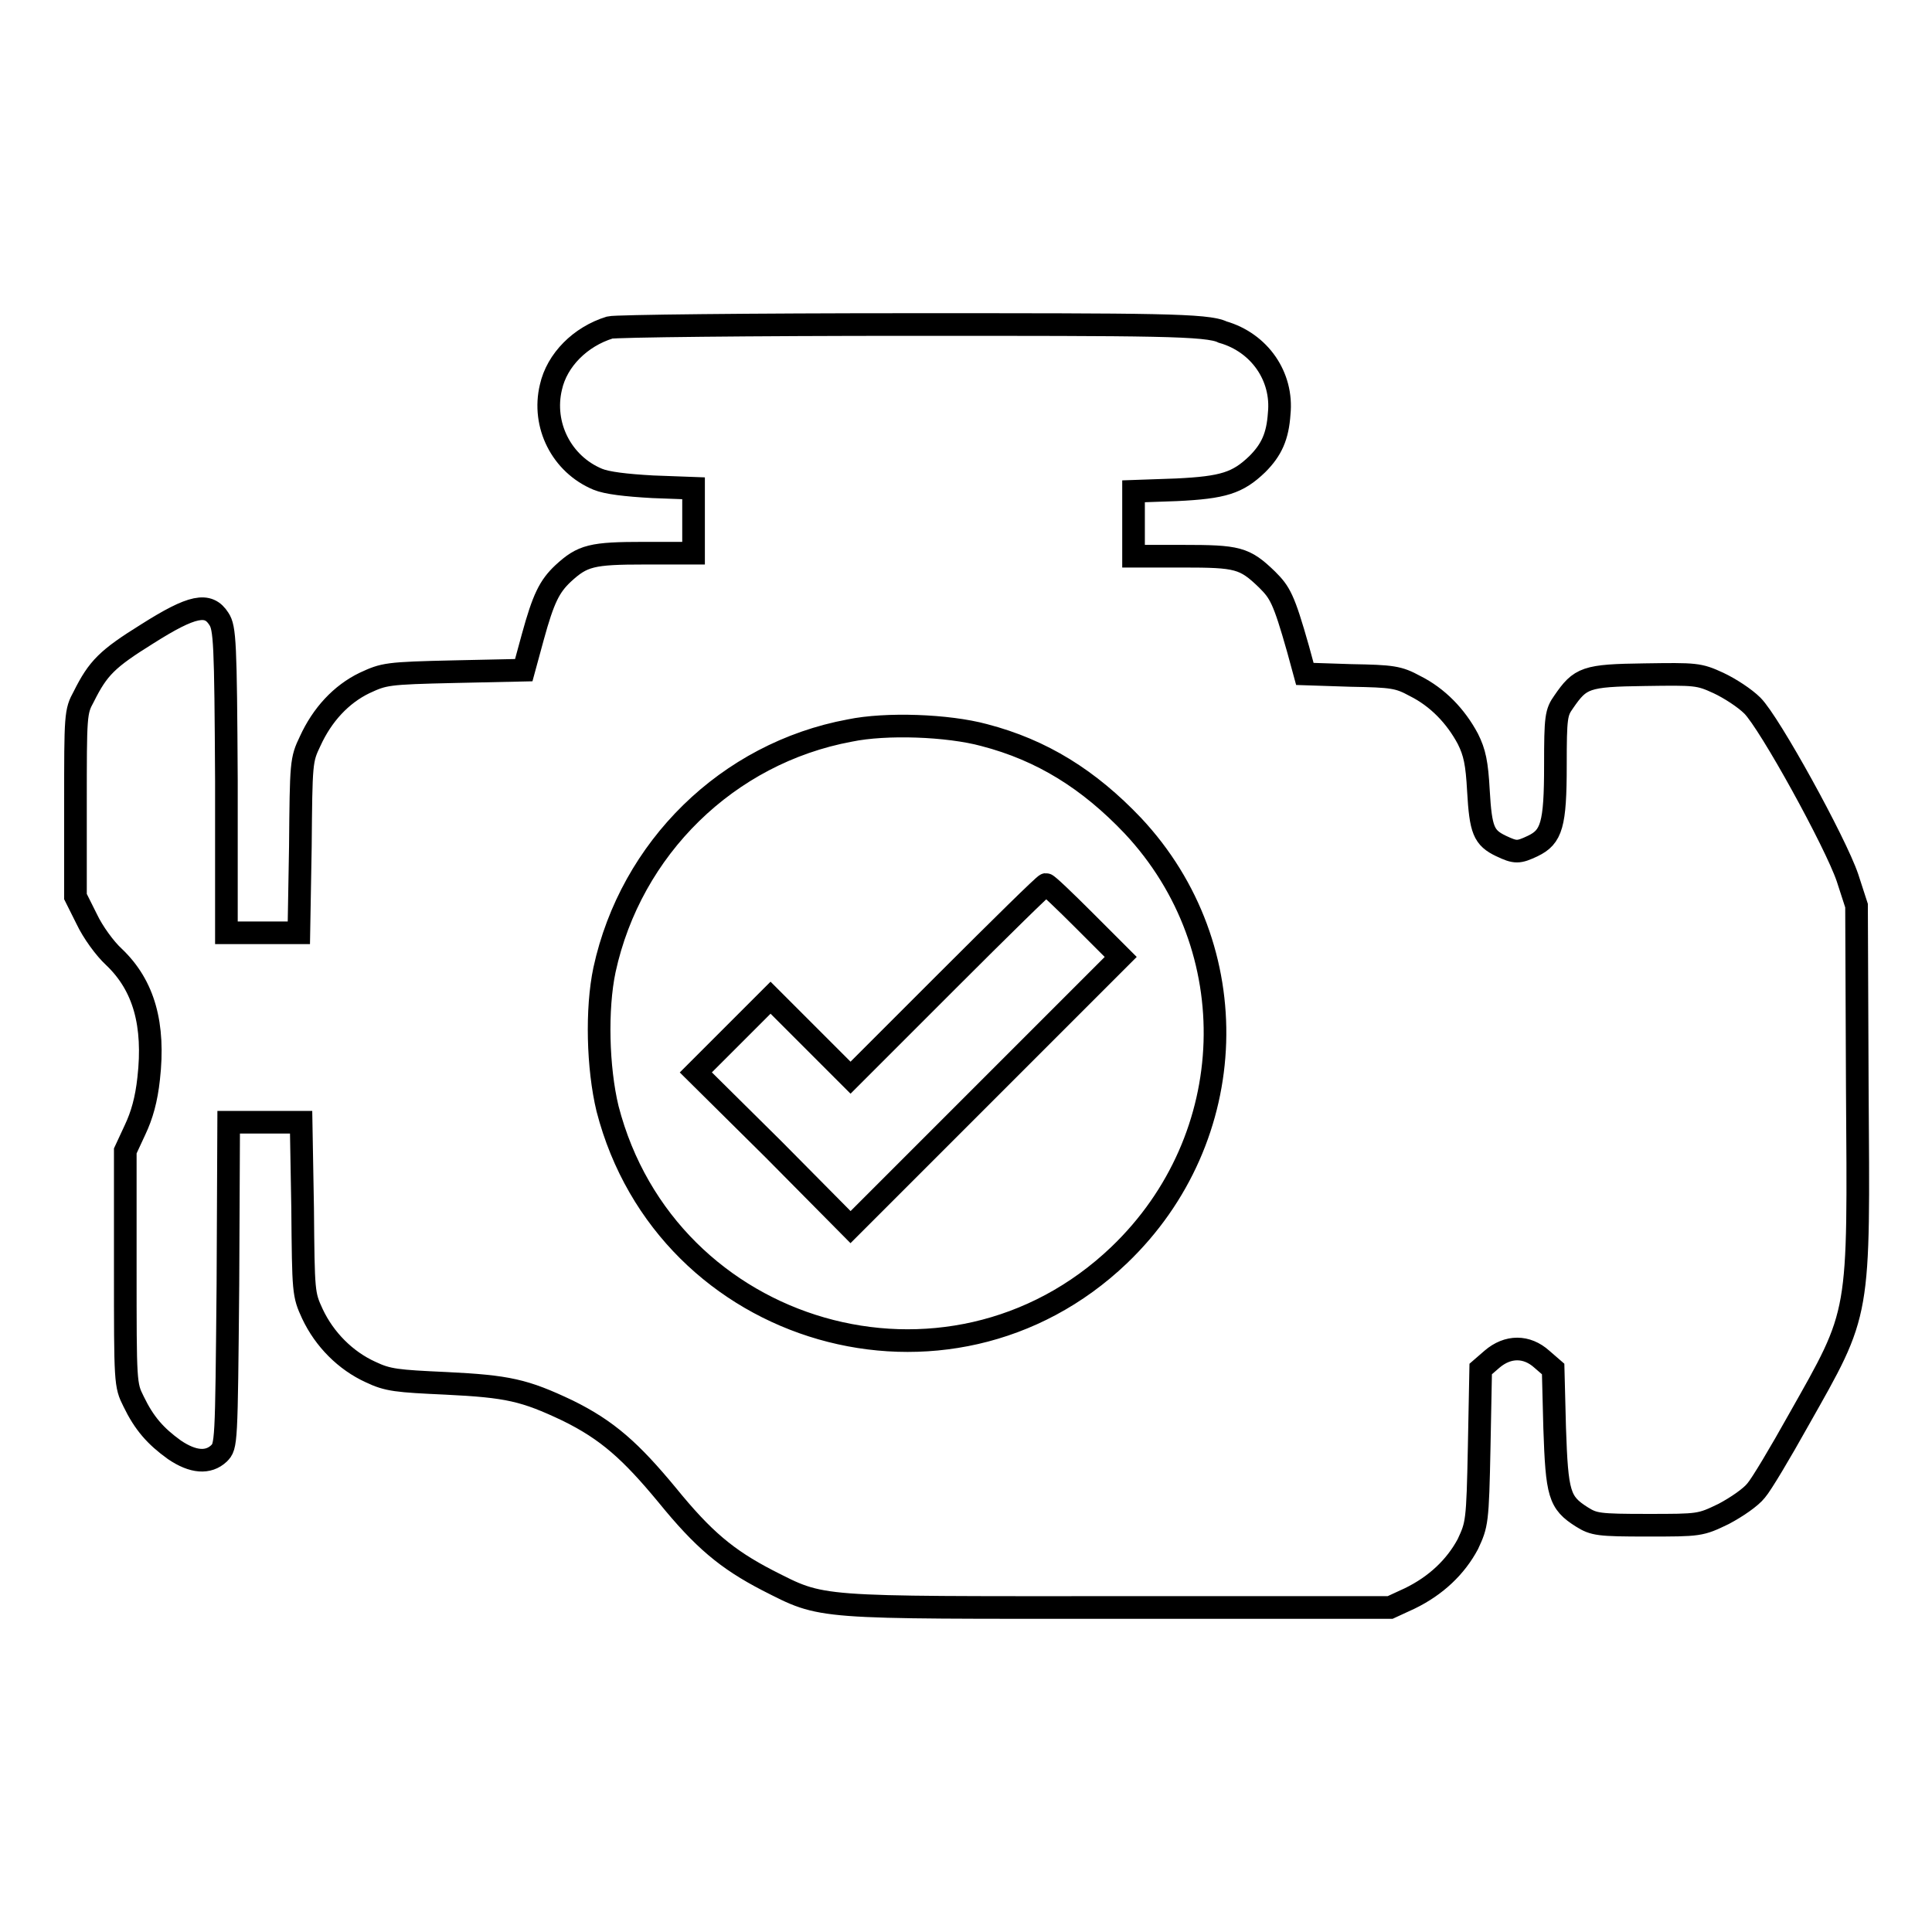
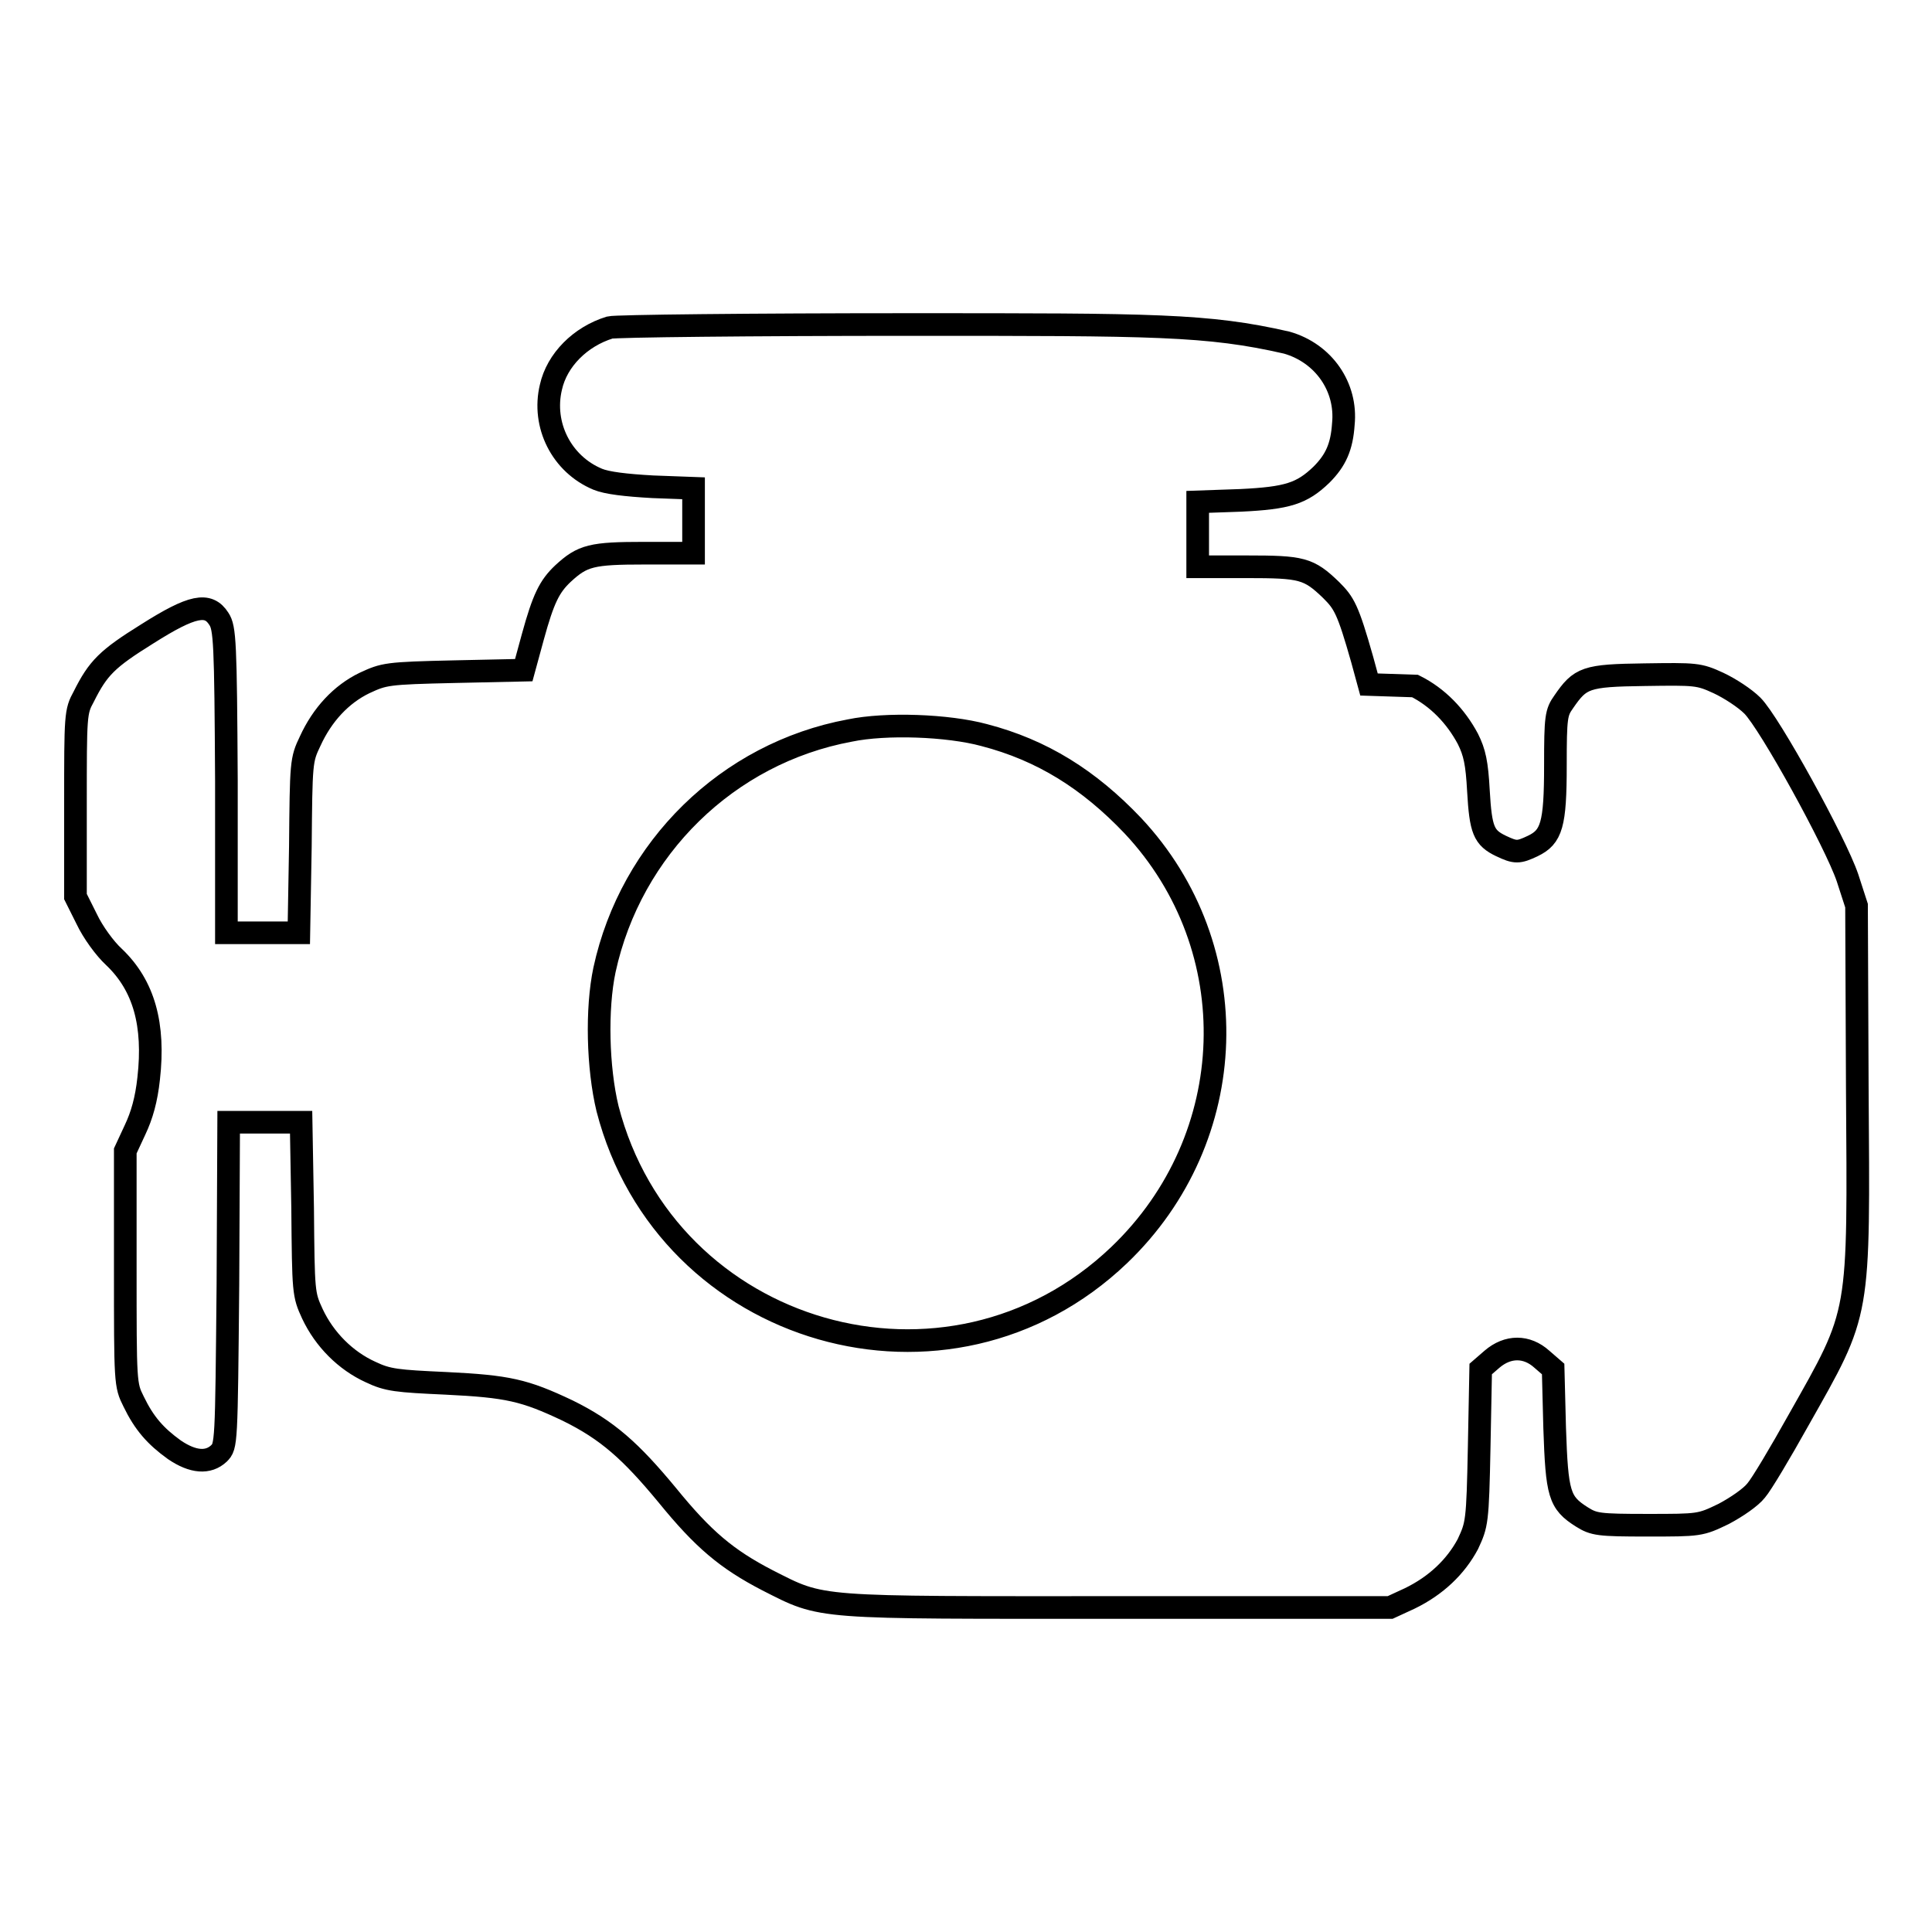
<svg xmlns="http://www.w3.org/2000/svg" version="1.1" x="0px" y="0px" viewBox="0 0 256 256" enable-background="new 0 0 256 256" xml:space="preserve">
  <g>
    <g>
      <g>
-         <path stroke-width="3" fill-opacity="0" stroke="#000000" d="M80.8,43.4c-3.9,1.2-7,4.3-7.8,7.9c-1.2,5,1.4,10.2,6.2,12.2c1.2,0.5,3.7,0.8,7.3,1l5.4,0.2v4.3v4.3h-6.5c-7,0-8.2,0.3-10.8,2.7c-1.8,1.7-2.6,3.3-4,8.4l-1.2,4.4l-9.2,0.2c-9,0.2-9.3,0.3-11.9,1.5c-3.1,1.5-5.6,4.2-7.2,7.7c-1.2,2.5-1.2,2.8-1.3,14l-0.2,11.4h-4.8h-4.8L30,103.5c-0.1-18.4-0.2-20.3-1-21.5c-1.4-2.2-3.5-1.8-9.5,2c-5.3,3.3-6.5,4.5-8.4,8.3c-1.1,2-1.1,2.4-1.1,14.3v12.2l1.5,3c0.8,1.7,2.4,3.9,3.6,5c4,3.8,5.4,9,4.6,16.1c-0.3,2.8-0.9,4.9-1.8,6.8l-1.3,2.8V168c0,15.3,0,15.5,1.1,17.7c1.4,2.9,2.9,4.6,5.4,6.4c2.5,1.7,4.5,1.8,5.9,0.5c1-1,1-1.1,1.2-22.4l0.1-21.5h4.8h4.8l0.2,11.4c0.1,11.2,0.1,11.4,1.3,14c1.6,3.4,4.4,6.2,7.7,7.7c2.3,1.1,3.5,1.2,10,1.5c8.2,0.4,10.4,0.9,16.1,3.6c5.3,2.6,8.4,5.4,13.2,11.2c4.8,5.9,7.9,8.5,13.3,11.3c7.5,3.8,5.9,3.6,46.5,3.6h36l2.6-1.2c3.5-1.7,6.1-4.2,7.7-7.2c1.2-2.6,1.3-2.8,1.5-12.9l0.2-10.3l1.5-1.3c2.1-1.8,4.6-1.8,6.6,0l1.5,1.3l0.2,7.8c0.3,8.8,0.6,9.9,3.6,11.8c1.6,1,2.2,1.1,8.7,1.1c6.9,0,7,0,10.1-1.5c1.7-0.9,3.6-2.2,4.3-3.1c0.7-0.8,3.2-5,5.6-9.3c8.3-14.7,8-13.3,7.8-44.3l-0.1-23.9l-1.2-3.7c-1.6-4.7-10.3-20.5-12.6-22.8c-1-1-3-2.3-4.5-3c-2.6-1.2-3-1.2-9.8-1.1c-7.8,0.1-8.5,0.4-10.7,3.6c-1,1.4-1.1,2-1.1,8.4c0,7.9-0.5,9.5-3,10.7c-1.9,0.9-2.3,0.9-4.2,0c-2.3-1.1-2.7-2.1-3-7.3c-0.2-3.7-0.5-5.1-1.4-6.9c-1.6-3-4-5.5-7-7c-2.2-1.2-3-1.3-8.5-1.4l-6.1-0.2l-0.9-3.3c-1.9-6.7-2.4-7.5-4.1-9.2c-3-2.9-3.9-3.1-11.2-3.1h-6.5v-4.3v-4.3l5.7-0.2c6.2-0.3,8.1-0.9,10.7-3.4c1.9-1.9,2.7-3.7,2.9-6.7c0.5-4.9-2.6-9.4-7.5-10.8C160,43,153,43,120.8,43C99.4,43,81.5,43.2,80.8,43.4z M130.4,97.4c7.7,2,13.9,5.9,19.7,12c15.2,16.2,14.4,41.4-1.8,56.9c-22.6,21.6-60,10.8-67.8-19.4c-1.3-5.4-1.5-13.2-0.4-18.4c3.5-16.1,16.3-28.7,32.5-31.7C117.4,95.8,125.6,96.1,130.4,97.4z" />
-         <path stroke-width="3" fill-opacity="0" stroke="#000000" d="M125.5,130l-12.8,12.8l-5.3-5.3l-5.3-5.3l-5,5l-4.9,4.9l10.3,10.2l10.2,10.3l17.9-17.9l17.9-17.9l-4.8-4.8c-2.7-2.7-4.9-4.8-5.1-4.8S132.5,123,125.5,130z" />
+         <path stroke-width="3" fill-opacity="0" stroke="#000000" d="M80.8,43.4c-3.9,1.2-7,4.3-7.8,7.9c-1.2,5,1.4,10.2,6.2,12.2c1.2,0.5,3.7,0.8,7.3,1l5.4,0.2v4.3v4.3h-6.5c-7,0-8.2,0.3-10.8,2.7c-1.8,1.7-2.6,3.3-4,8.4l-1.2,4.4l-9.2,0.2c-9,0.2-9.3,0.3-11.9,1.5c-3.1,1.5-5.6,4.2-7.2,7.7c-1.2,2.5-1.2,2.8-1.3,14l-0.2,11.4h-4.8h-4.8L30,103.5c-0.1-18.4-0.2-20.3-1-21.5c-1.4-2.2-3.5-1.8-9.5,2c-5.3,3.3-6.5,4.5-8.4,8.3c-1.1,2-1.1,2.4-1.1,14.3v12.2l1.5,3c0.8,1.7,2.4,3.9,3.6,5c4,3.8,5.4,9,4.6,16.1c-0.3,2.8-0.9,4.9-1.8,6.8l-1.3,2.8V168c0,15.3,0,15.5,1.1,17.7c1.4,2.9,2.9,4.6,5.4,6.4c2.5,1.7,4.5,1.8,5.9,0.5c1-1,1-1.1,1.2-22.4l0.1-21.5h4.8h4.8l0.2,11.4c0.1,11.2,0.1,11.4,1.3,14c1.6,3.4,4.4,6.2,7.7,7.7c2.3,1.1,3.5,1.2,10,1.5c8.2,0.4,10.4,0.9,16.1,3.6c5.3,2.6,8.4,5.4,13.2,11.2c4.8,5.9,7.9,8.5,13.3,11.3c7.5,3.8,5.9,3.6,46.5,3.6h36l2.6-1.2c3.5-1.7,6.1-4.2,7.7-7.2c1.2-2.6,1.3-2.8,1.5-12.9l0.2-10.3l1.5-1.3c2.1-1.8,4.6-1.8,6.6,0l1.5,1.3l0.2,7.8c0.3,8.8,0.6,9.9,3.6,11.8c1.6,1,2.2,1.1,8.7,1.1c6.9,0,7,0,10.1-1.5c1.7-0.9,3.6-2.2,4.3-3.1c0.7-0.8,3.2-5,5.6-9.3c8.3-14.7,8-13.3,7.8-44.3l-0.1-23.9l-1.2-3.7c-1.6-4.7-10.3-20.5-12.6-22.8c-1-1-3-2.3-4.5-3c-2.6-1.2-3-1.2-9.8-1.1c-7.8,0.1-8.5,0.4-10.7,3.6c-1,1.4-1.1,2-1.1,8.4c0,7.9-0.5,9.5-3,10.7c-1.9,0.9-2.3,0.9-4.2,0c-2.3-1.1-2.7-2.1-3-7.3c-0.2-3.7-0.5-5.1-1.4-6.9c-1.6-3-4-5.5-7-7l-6.1-0.2l-0.9-3.3c-1.9-6.7-2.4-7.5-4.1-9.2c-3-2.9-3.9-3.1-11.2-3.1h-6.5v-4.3v-4.3l5.7-0.2c6.2-0.3,8.1-0.9,10.7-3.4c1.9-1.9,2.7-3.7,2.9-6.7c0.5-4.9-2.6-9.4-7.5-10.8C160,43,153,43,120.8,43C99.4,43,81.5,43.2,80.8,43.4z M130.4,97.4c7.7,2,13.9,5.9,19.7,12c15.2,16.2,14.4,41.4-1.8,56.9c-22.6,21.6-60,10.8-67.8-19.4c-1.3-5.4-1.5-13.2-0.4-18.4c3.5-16.1,16.3-28.7,32.5-31.7C117.4,95.8,125.6,96.1,130.4,97.4z" />
      </g>
    </g>
  </g>
</svg>